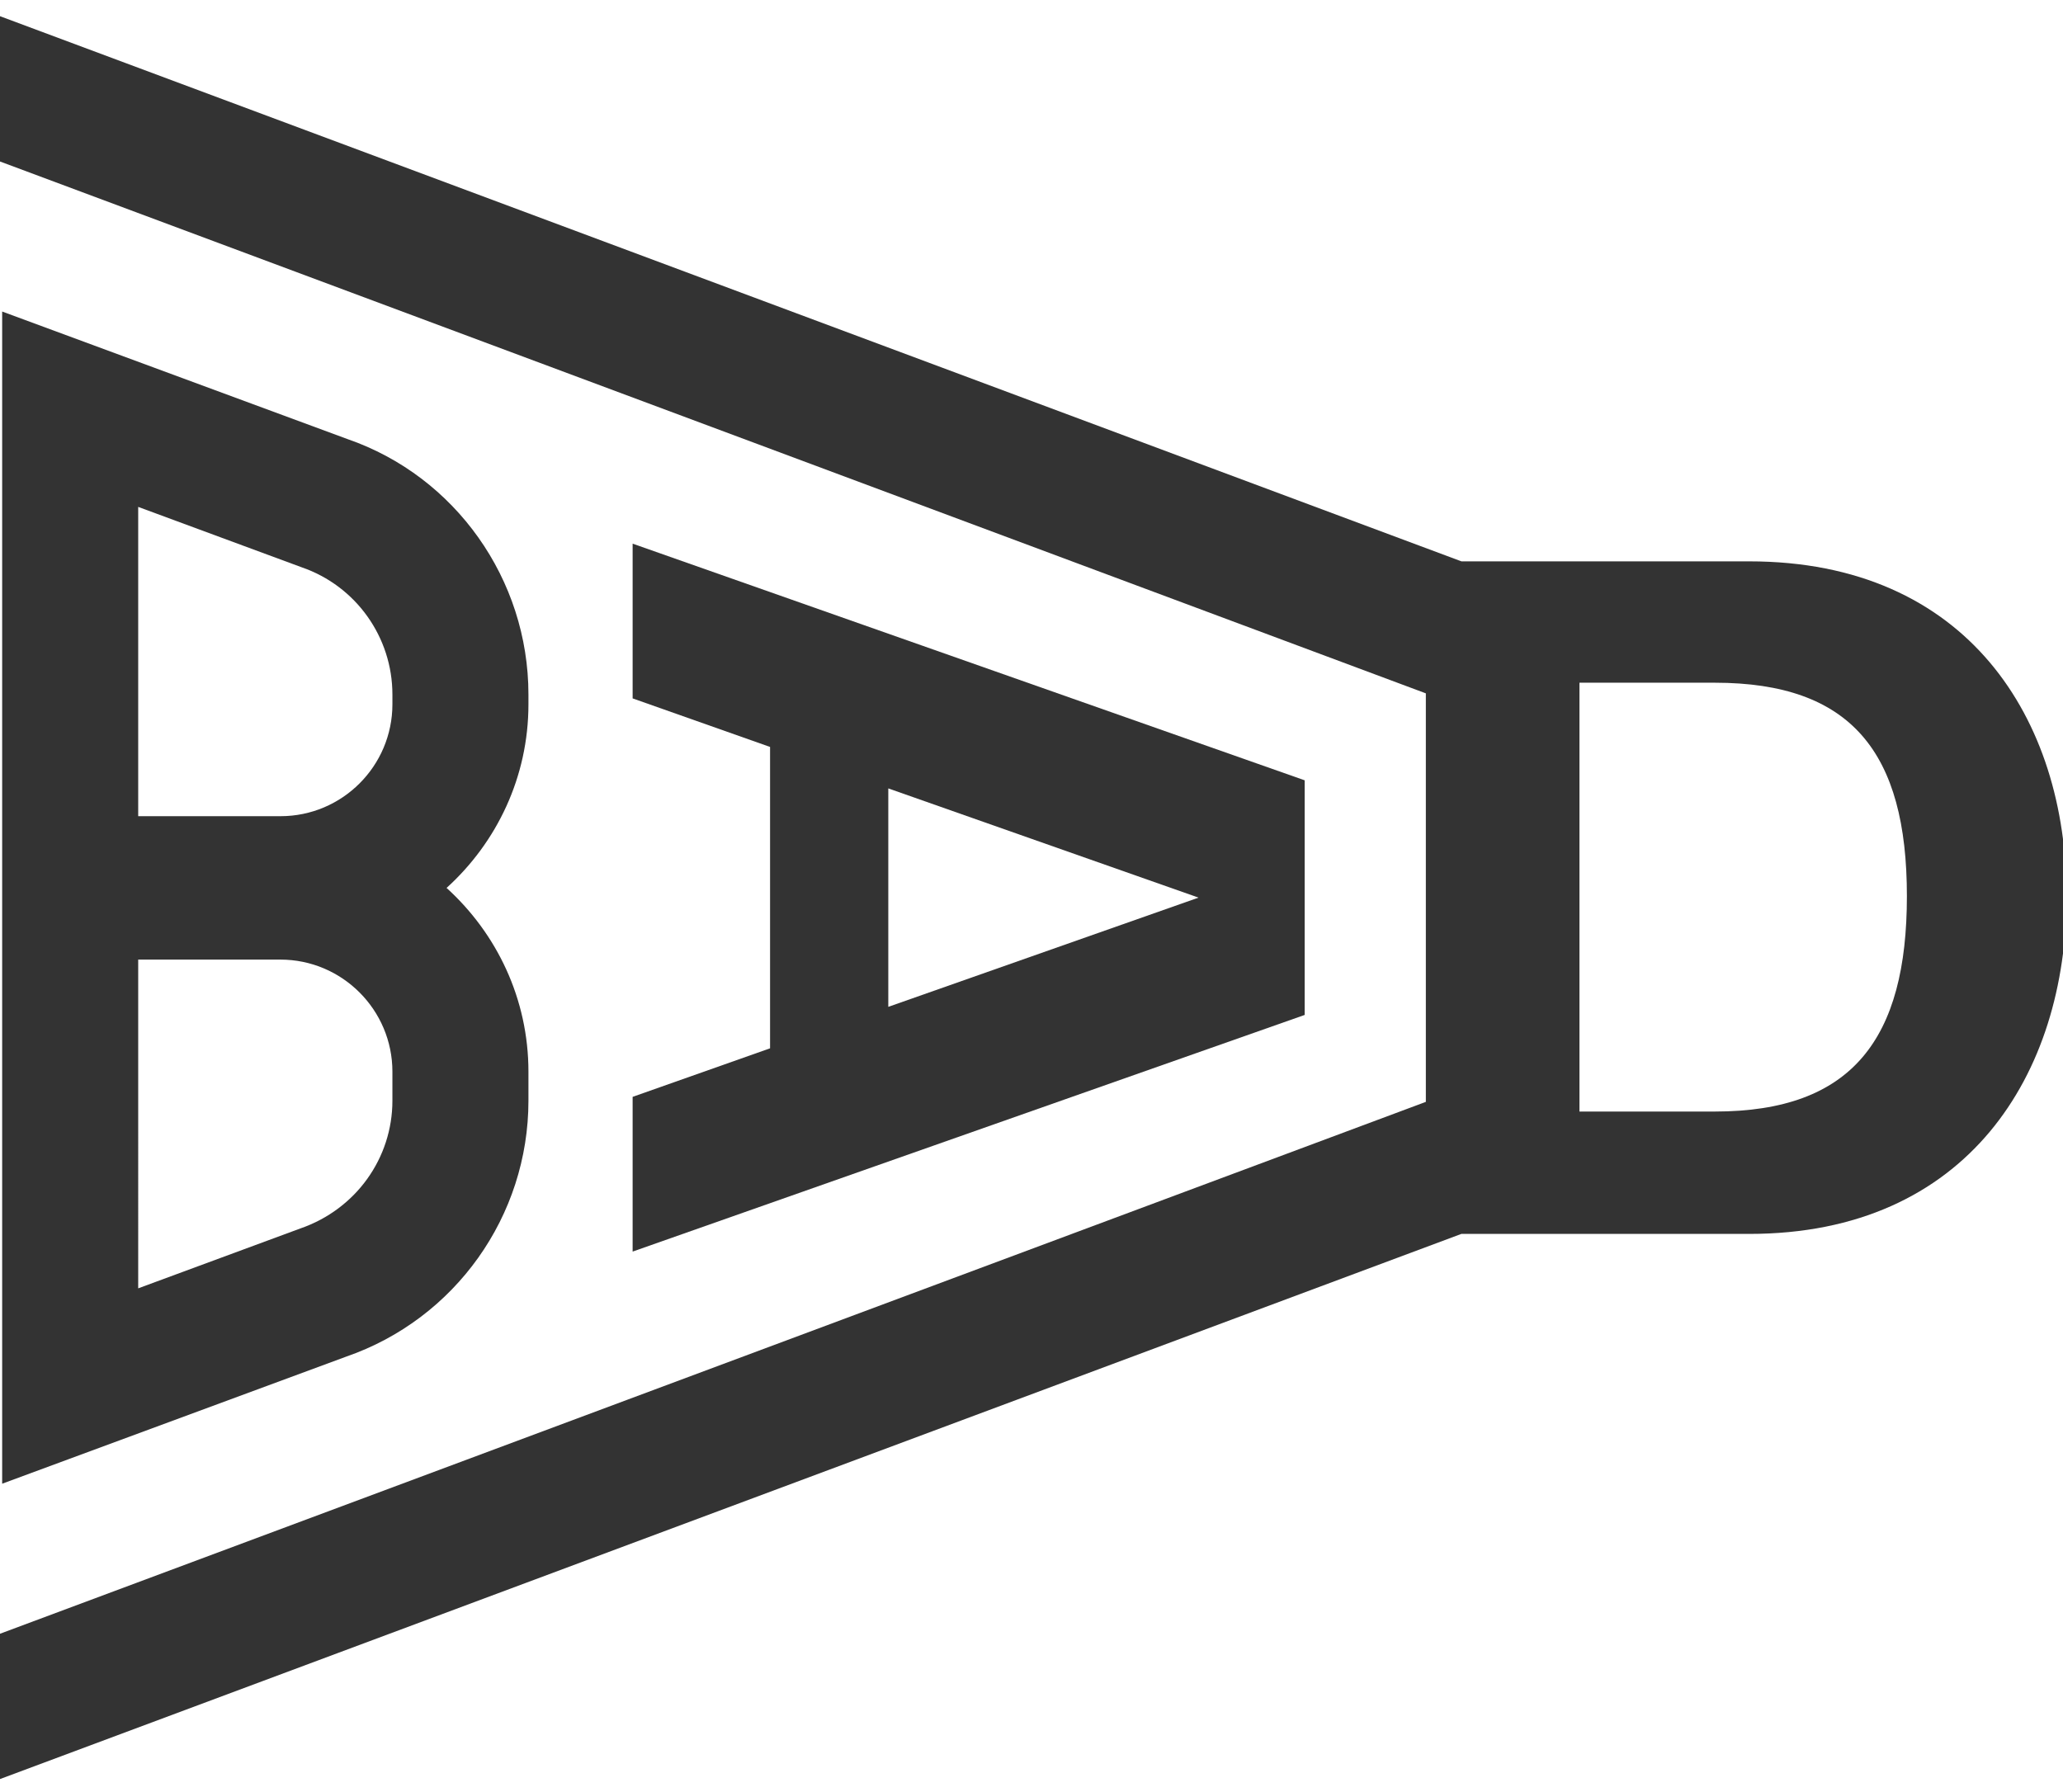
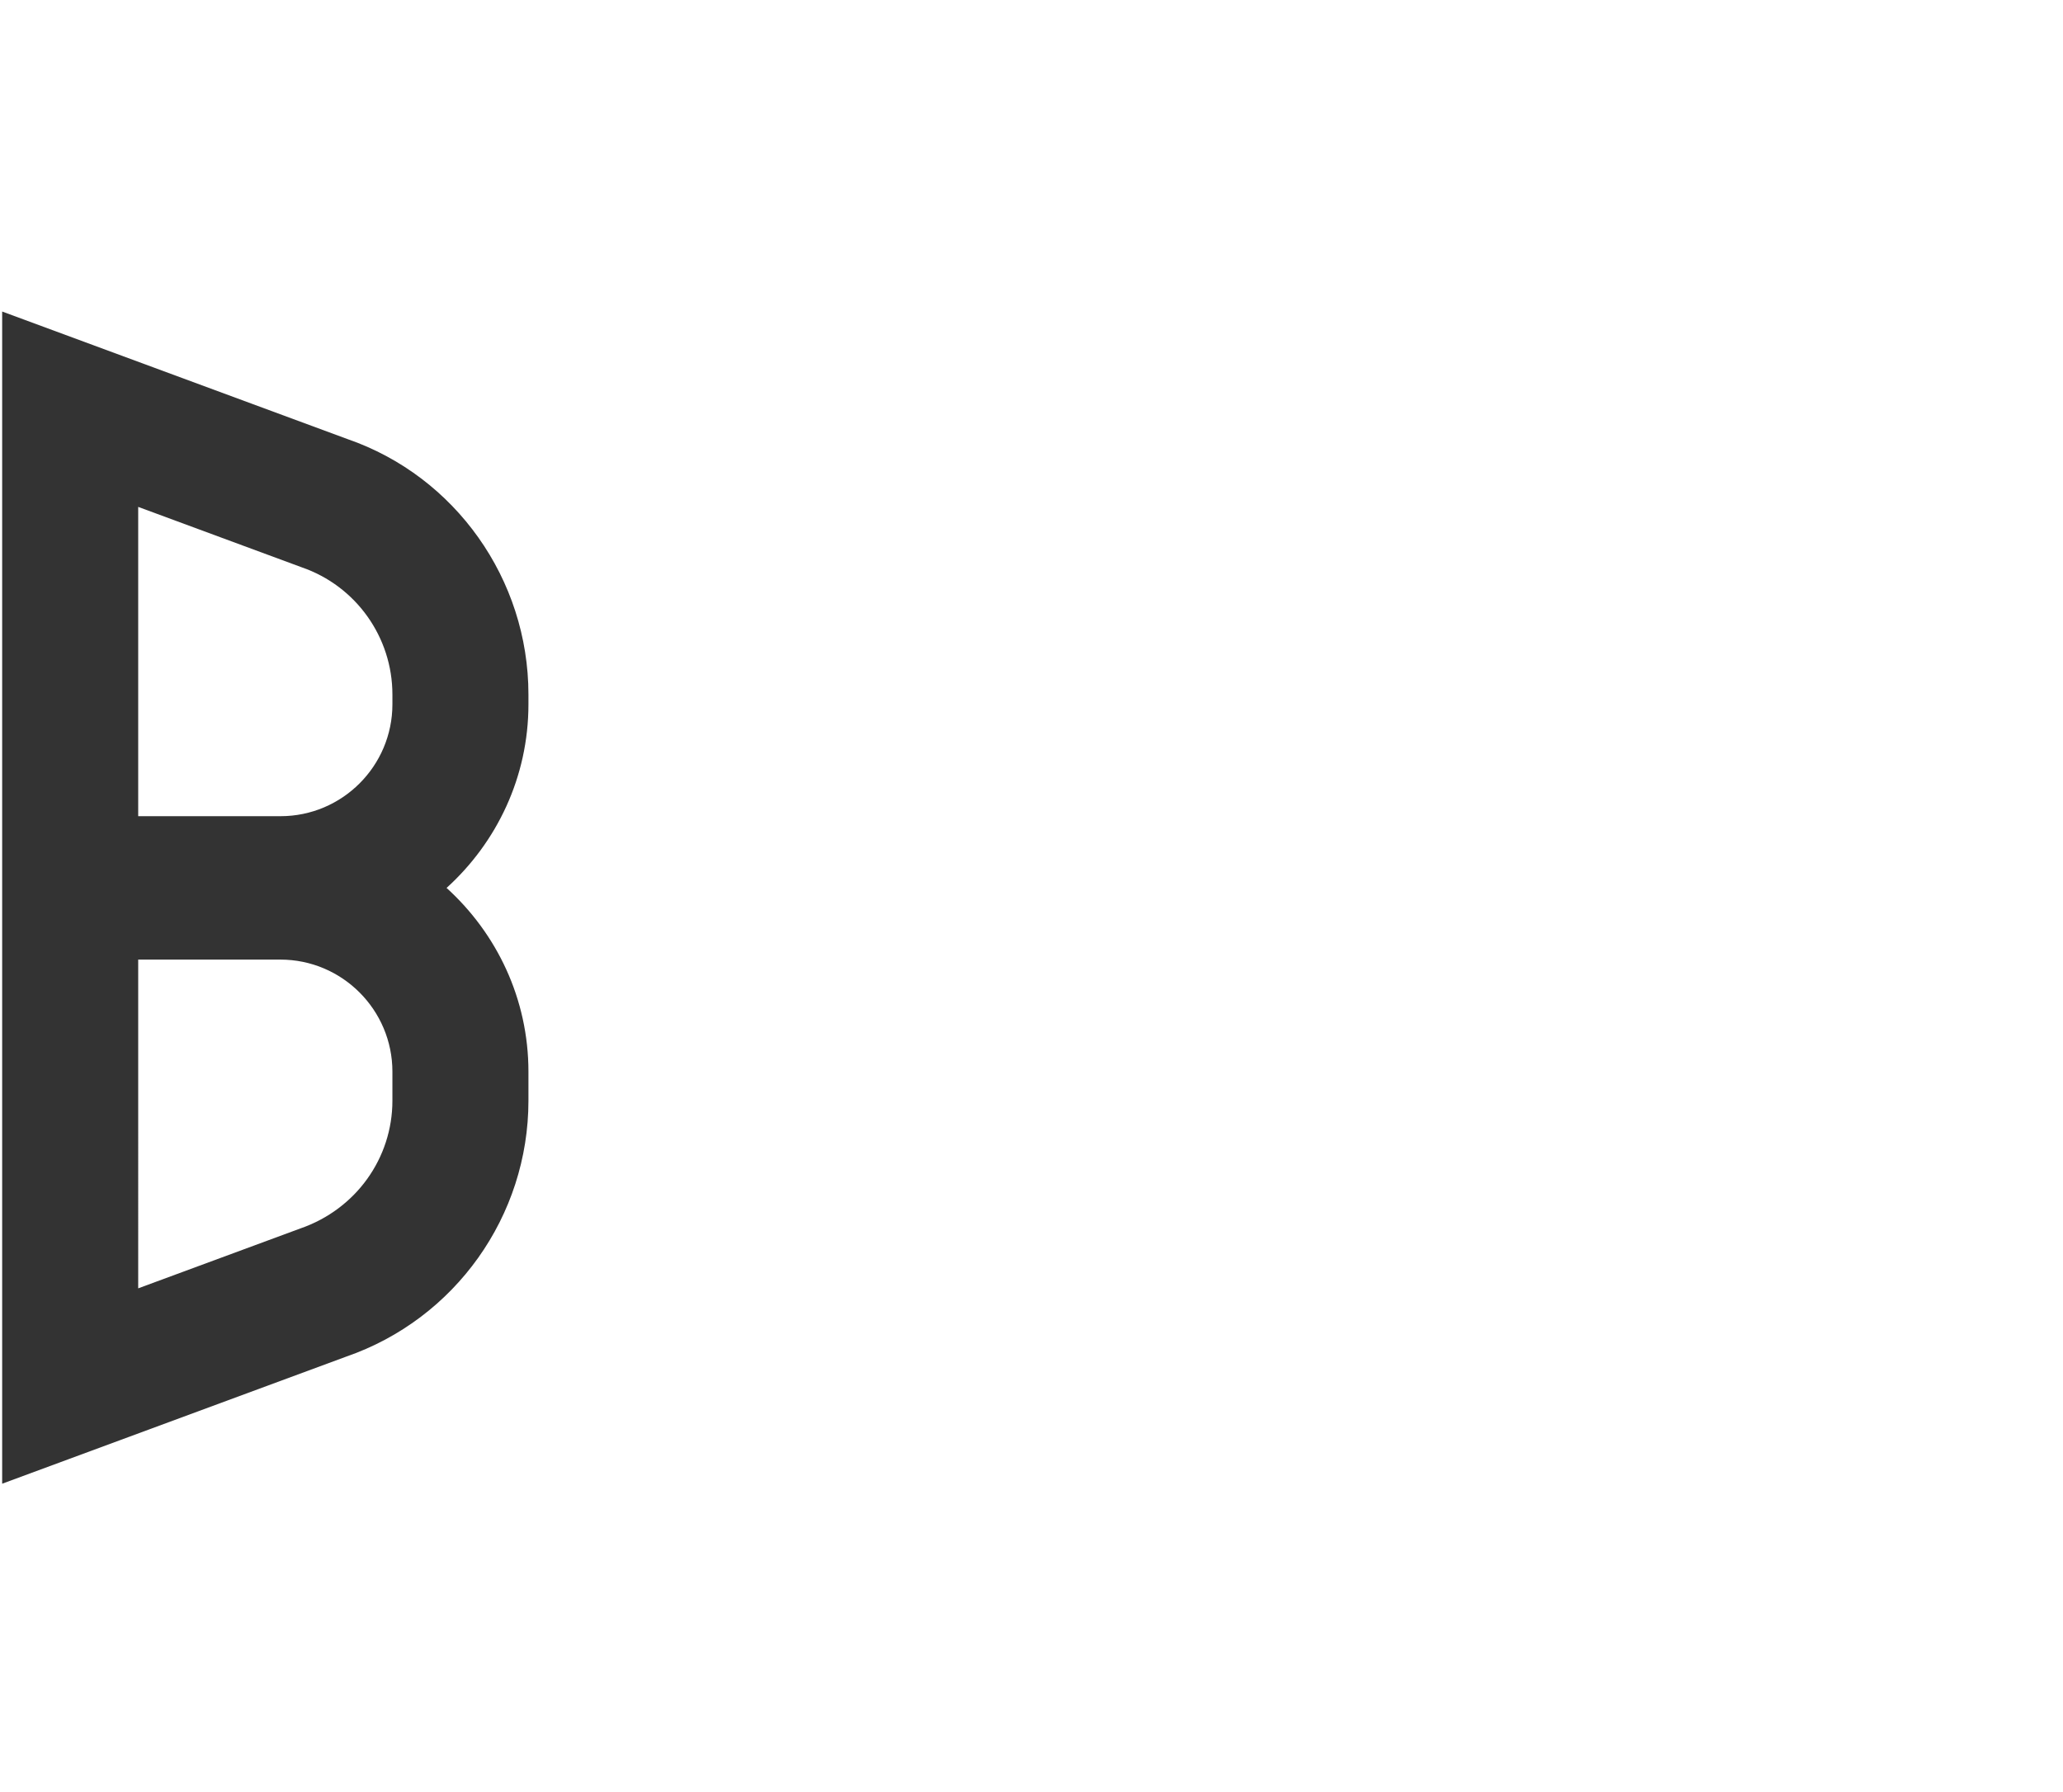
<svg xmlns="http://www.w3.org/2000/svg" version="1.1" id="Vrstva_1" x="0px" y="0px" width="236px" height="205px" viewBox="0 0 236 205" enable-background="new 0 0 236 205" xml:space="preserve">
  <g transform="matrix(0.061,0,0,0.176,-2.724,-0.156)">
-     <path fill="#333333" d="M1710.517,513.427l581.841,71.004l-581.841,71.01V513.427z M1231.054,713.957v100.587l1260.33-153.845   V508.166l-1260.33-153.848v100.593l257.739,31.559v195.925L1231.054,713.957z" />
-   </g>
+     </g>
  <g transform="matrix(0.061,0,0,0.176,-2.724,-0.156)">
-     <path fill="#333333" d="M3260.663,723.5h-253.962V444.721h253.962c255.866,0,360.092,45.364,360.092,138.725   C3620.755,676.149,3518.434,723.5,3260.663,723.5z M3325.09,365.824h-539.738L44.64,11.41v94.461l2673.981,345.764v265.58   L44.64,1062.991v94.463l2740.584-354.403h539.866c409.348,0,595.107-103.89,595.107-219.606   C3920.197,468.388,3734.438,365.824,3325.09,365.824z" />
-   </g>
+     </g>
  <g transform="matrix(0.061,0,0,0.176,-2.724,-0.156)">
    <path fill="#333333" d="M780.563,716.422c0,37.319-68.299,70.563-172.493,83.066l-304.243,38.951V624.718h266.628   c115.859,0,210.107,32.694,210.107,72.9V716.422z M780.563,452.432v6.285c0,40.131-94.136,72.775-209.851,72.775H303.827V330.421   l306.755,39.284C712.263,381.869,780.563,415.121,780.563,452.432z M1035.677,458.717v-6.285   c0-75.027-137.359-141.898-339.264-166.087l-647.692-82.93v762.031L693.9,882.831c204.418-24.5,341.777-91.382,341.777-166.409   v-18.804c0-47.39-59.514-89.933-153.546-119.483C976.163,548.6,1035.677,506.079,1035.677,458.717z" />
  </g>
</svg>